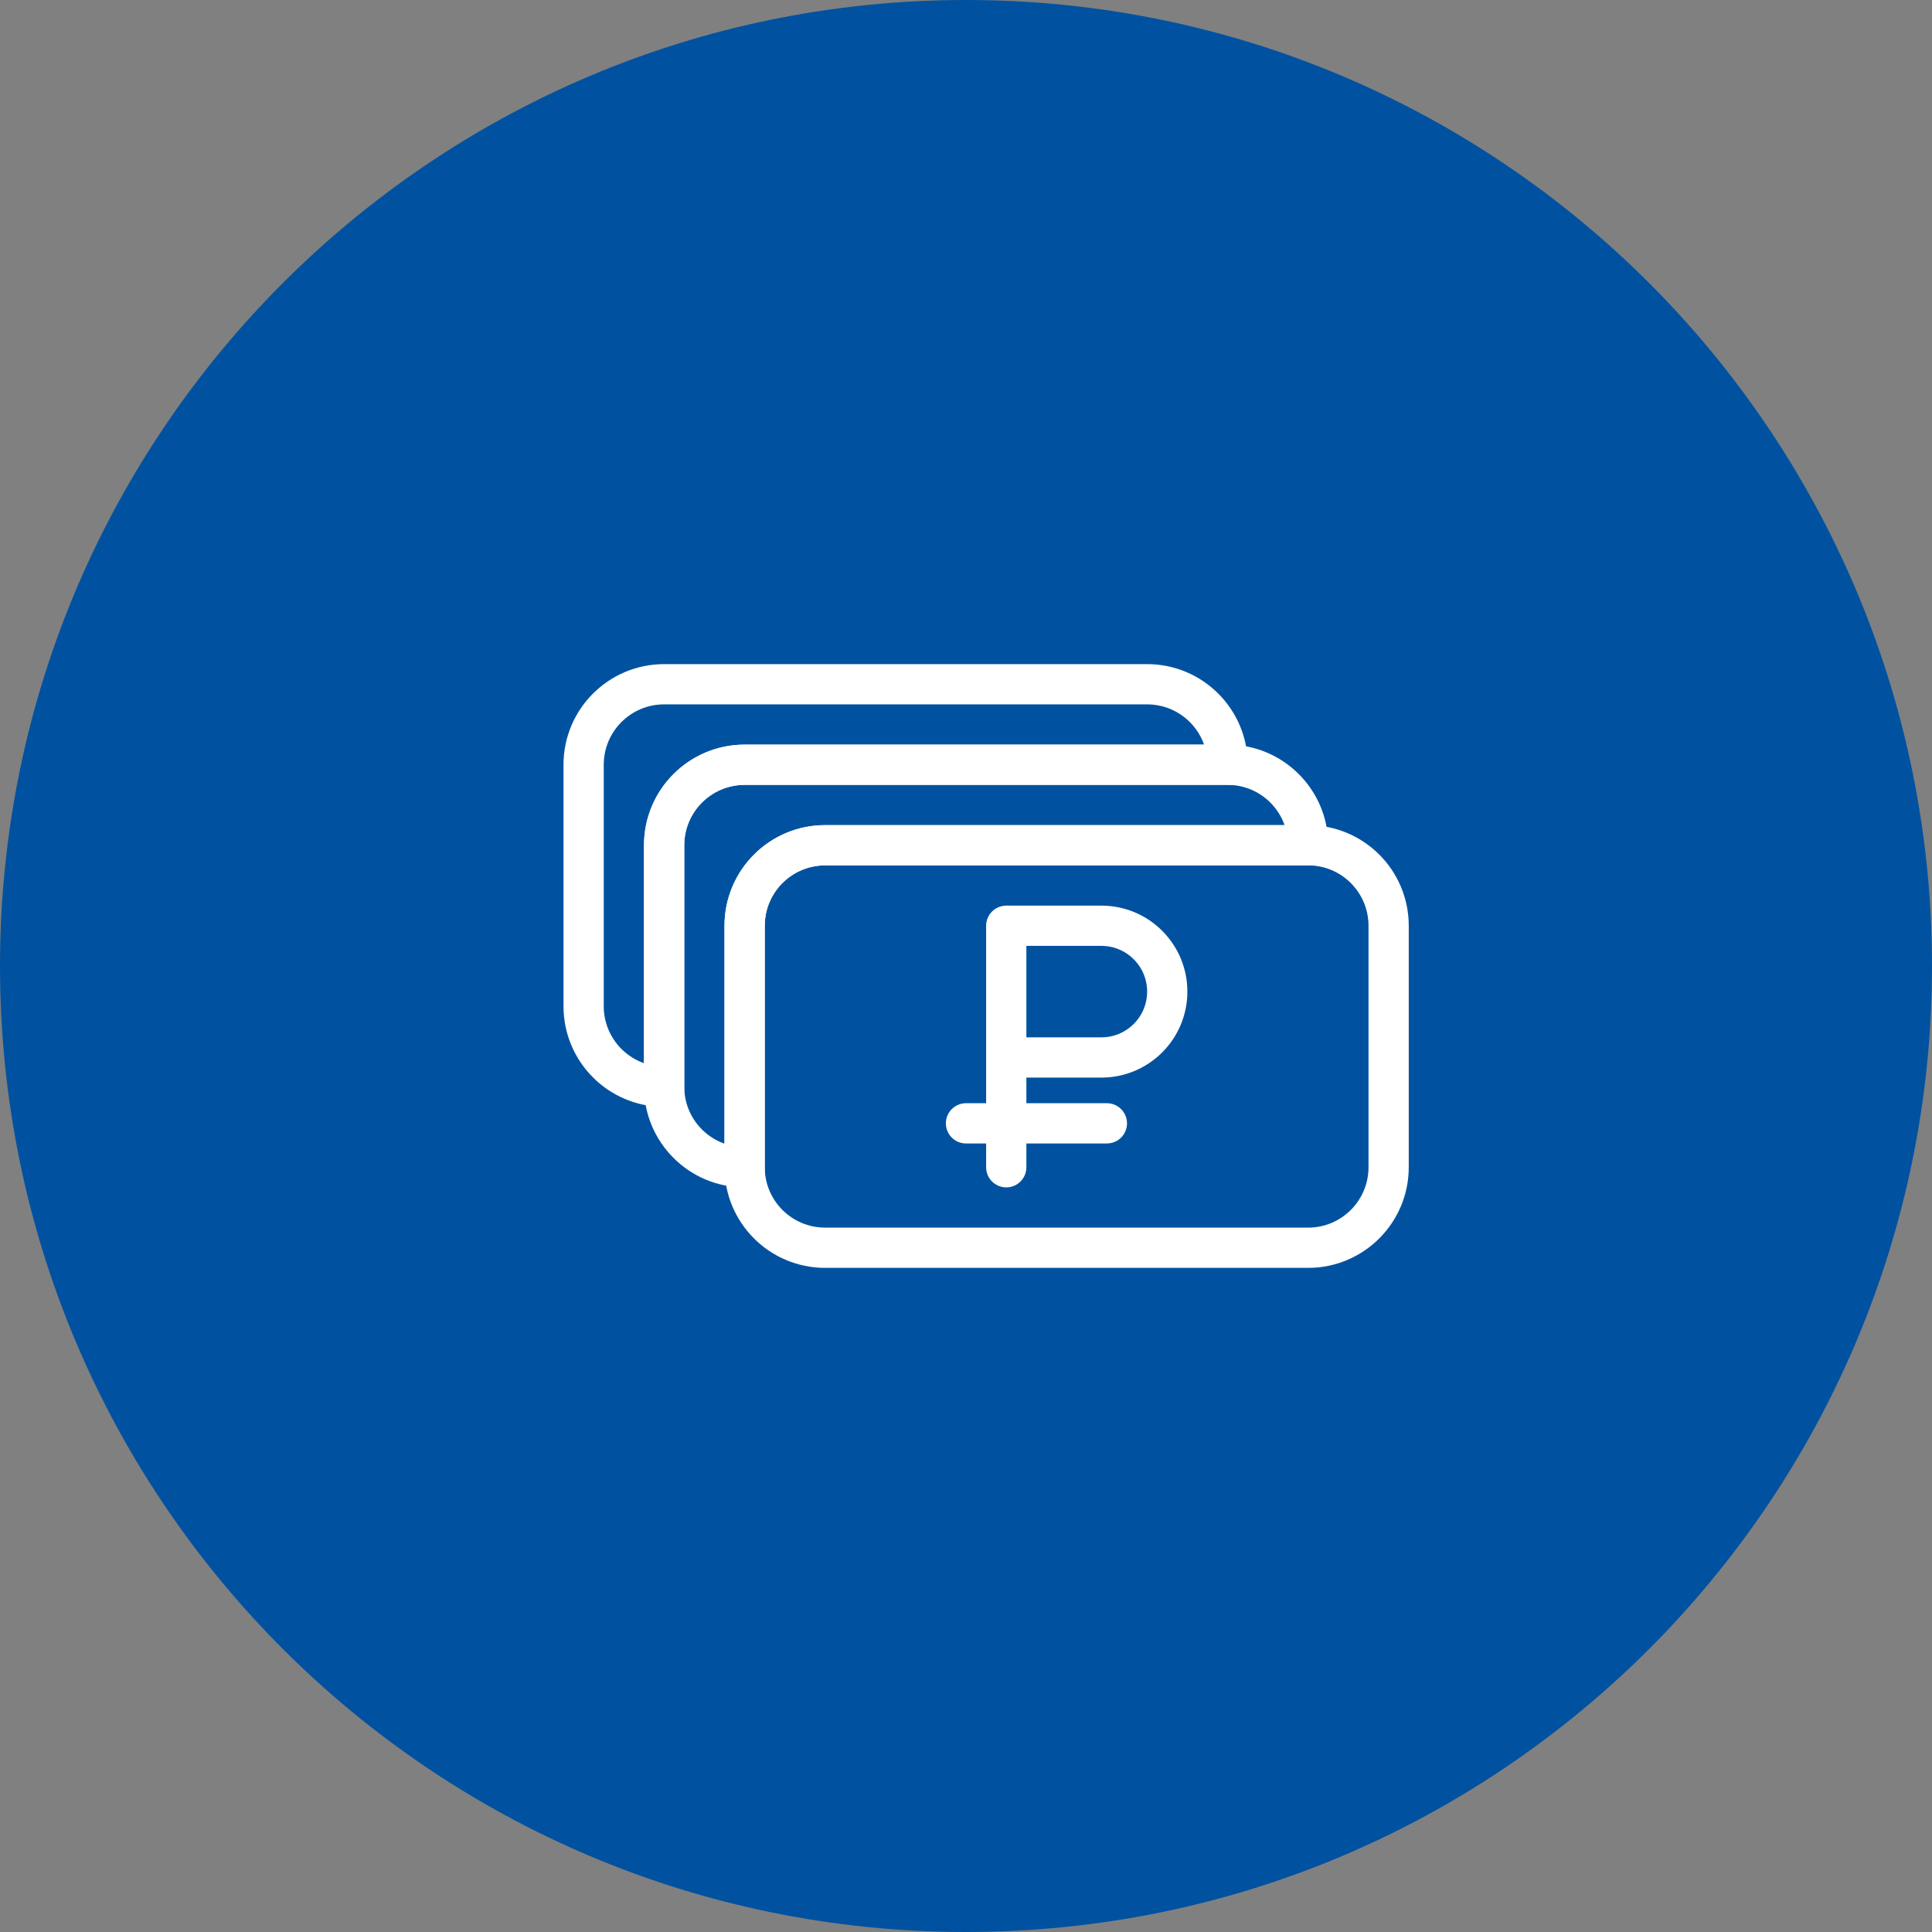
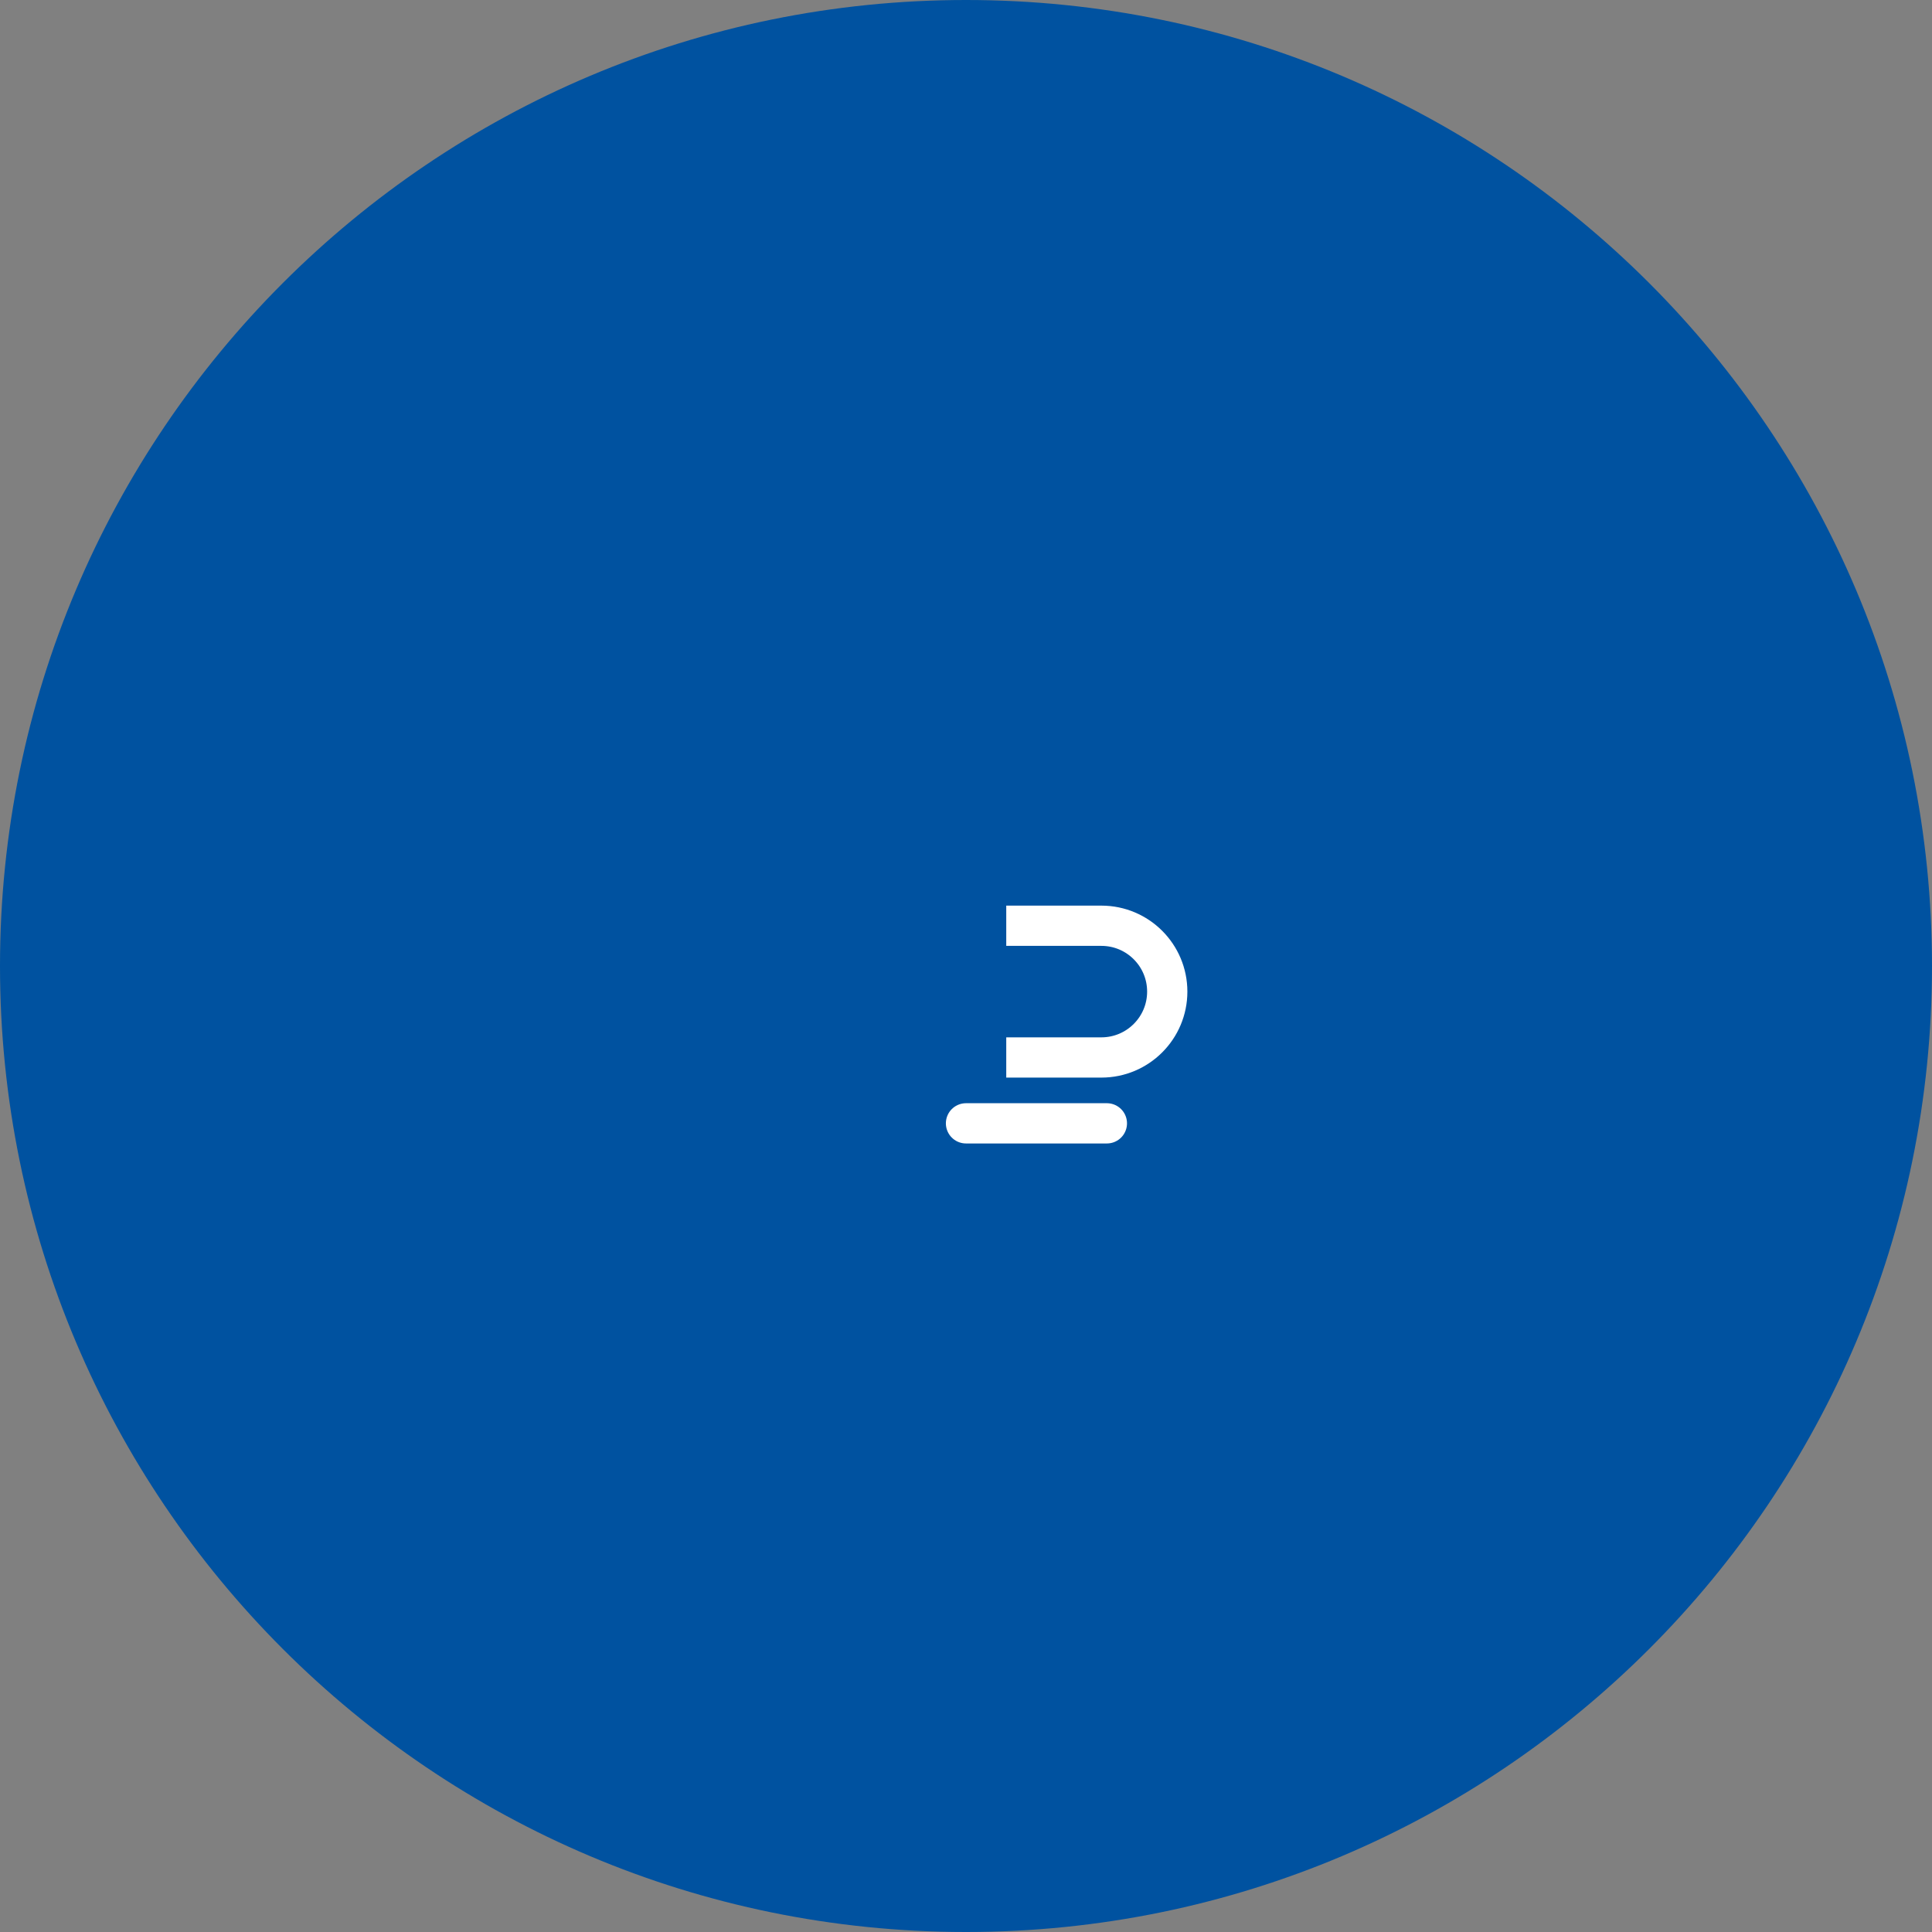
<svg xmlns="http://www.w3.org/2000/svg" width="96" height="96" viewBox="0 0 96 96" fill="none">
  <rect x="0" y="0" width="96" height="96" fill="#808080" stroke="none" />
  <path d="M0 48C0 21.49 21.49 0 48 0C74.51 0 96 21.49 96 48C96 74.51 74.51 96 48 96C21.49 96 0 74.51 0 48Z" fill="#0052A0" />
-   <path d="M33 54V55H34V54H33ZM61 38V39H62V38H61ZM30 38C30 36.343 31.343 35 33 35V33C30.239 33 28 35.239 28 38H30ZM30 50V38H28V50H30ZM33 53C31.343 53 30 51.657 30 50H28C28 52.761 30.239 55 33 55V53ZM34 54V42H32V54H34ZM34 42C34 40.343 35.343 39 37 39V37C34.239 37 32 39.239 32 42H34ZM37 39H61V37H37V39ZM57 35C58.657 35 60 36.343 60 38H62C62 35.239 59.761 33 57 33V35ZM33 35H57V33H33V35Z" fill="white" />
-   <path d="M37 58V59H38V58H37ZM65 42V43H66V42H65ZM34 42C34 40.343 35.343 39 37 39V37C34.239 37 32 39.239 32 42H34ZM34 54V42H32V54H34ZM37 57C35.343 57 34 55.657 34 54H32C32 56.761 34.239 59 37 59V57ZM38 58V46H36V58H38ZM38 46C38 44.343 39.343 43 41 43V41C38.239 41 36 43.239 36 46H38ZM41 43H65V41H41V43ZM61 39C62.657 39 64 40.343 64 42H66C66 39.239 63.761 37 61 37V39ZM37 39H61V37H37V39Z" fill="white" />
-   <path d="M37 46C37 43.791 38.791 42 41 42H65C67.209 42 69 43.791 69 46V58C69 60.209 67.209 62 65 62H41C38.791 62 37 60.209 37 58V46Z" stroke="white" stroke-width="2" />
-   <path d="M50 58V46" stroke="white" stroke-width="2" stroke-linecap="round" />
  <path d="M48 55.818H55" stroke="white" stroke-width="2" stroke-linecap="round" />
  <path d="M50 46H54.727C56.535 46 58 47.465 58 49.273V49.273C58 51.08 56.535 52.545 54.727 52.545H50" stroke="white" stroke-width="2" />
</svg>